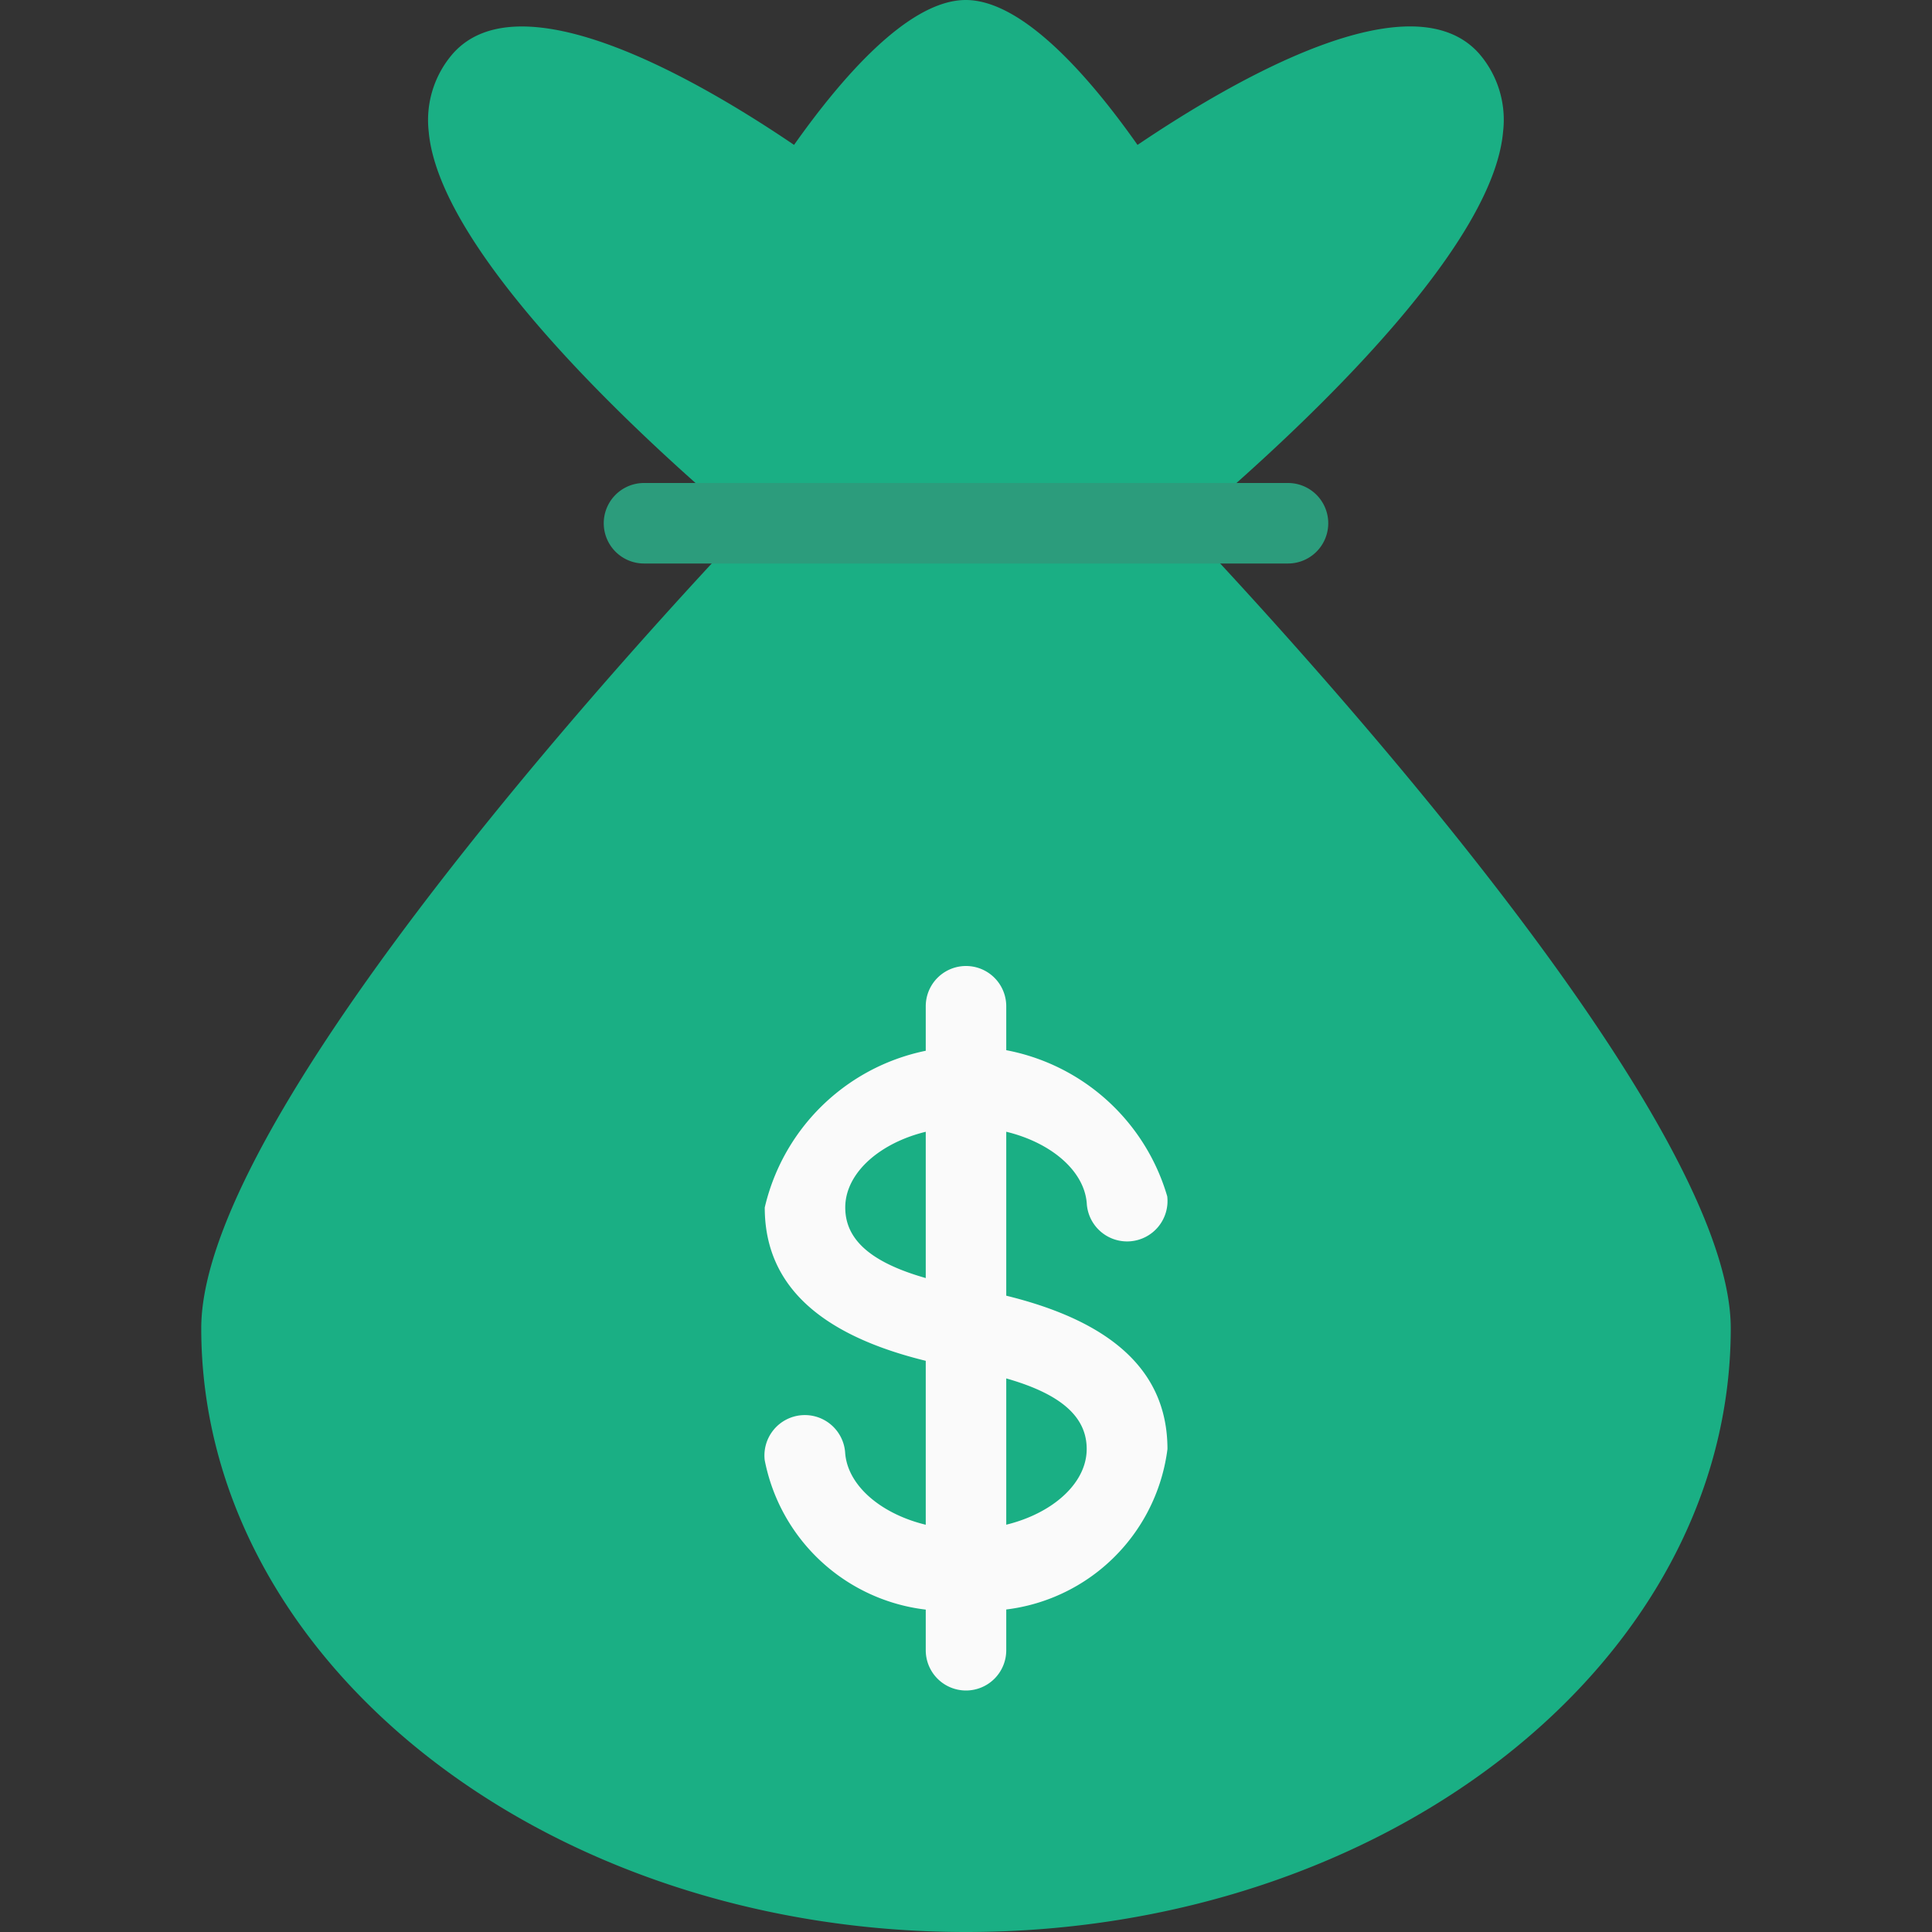
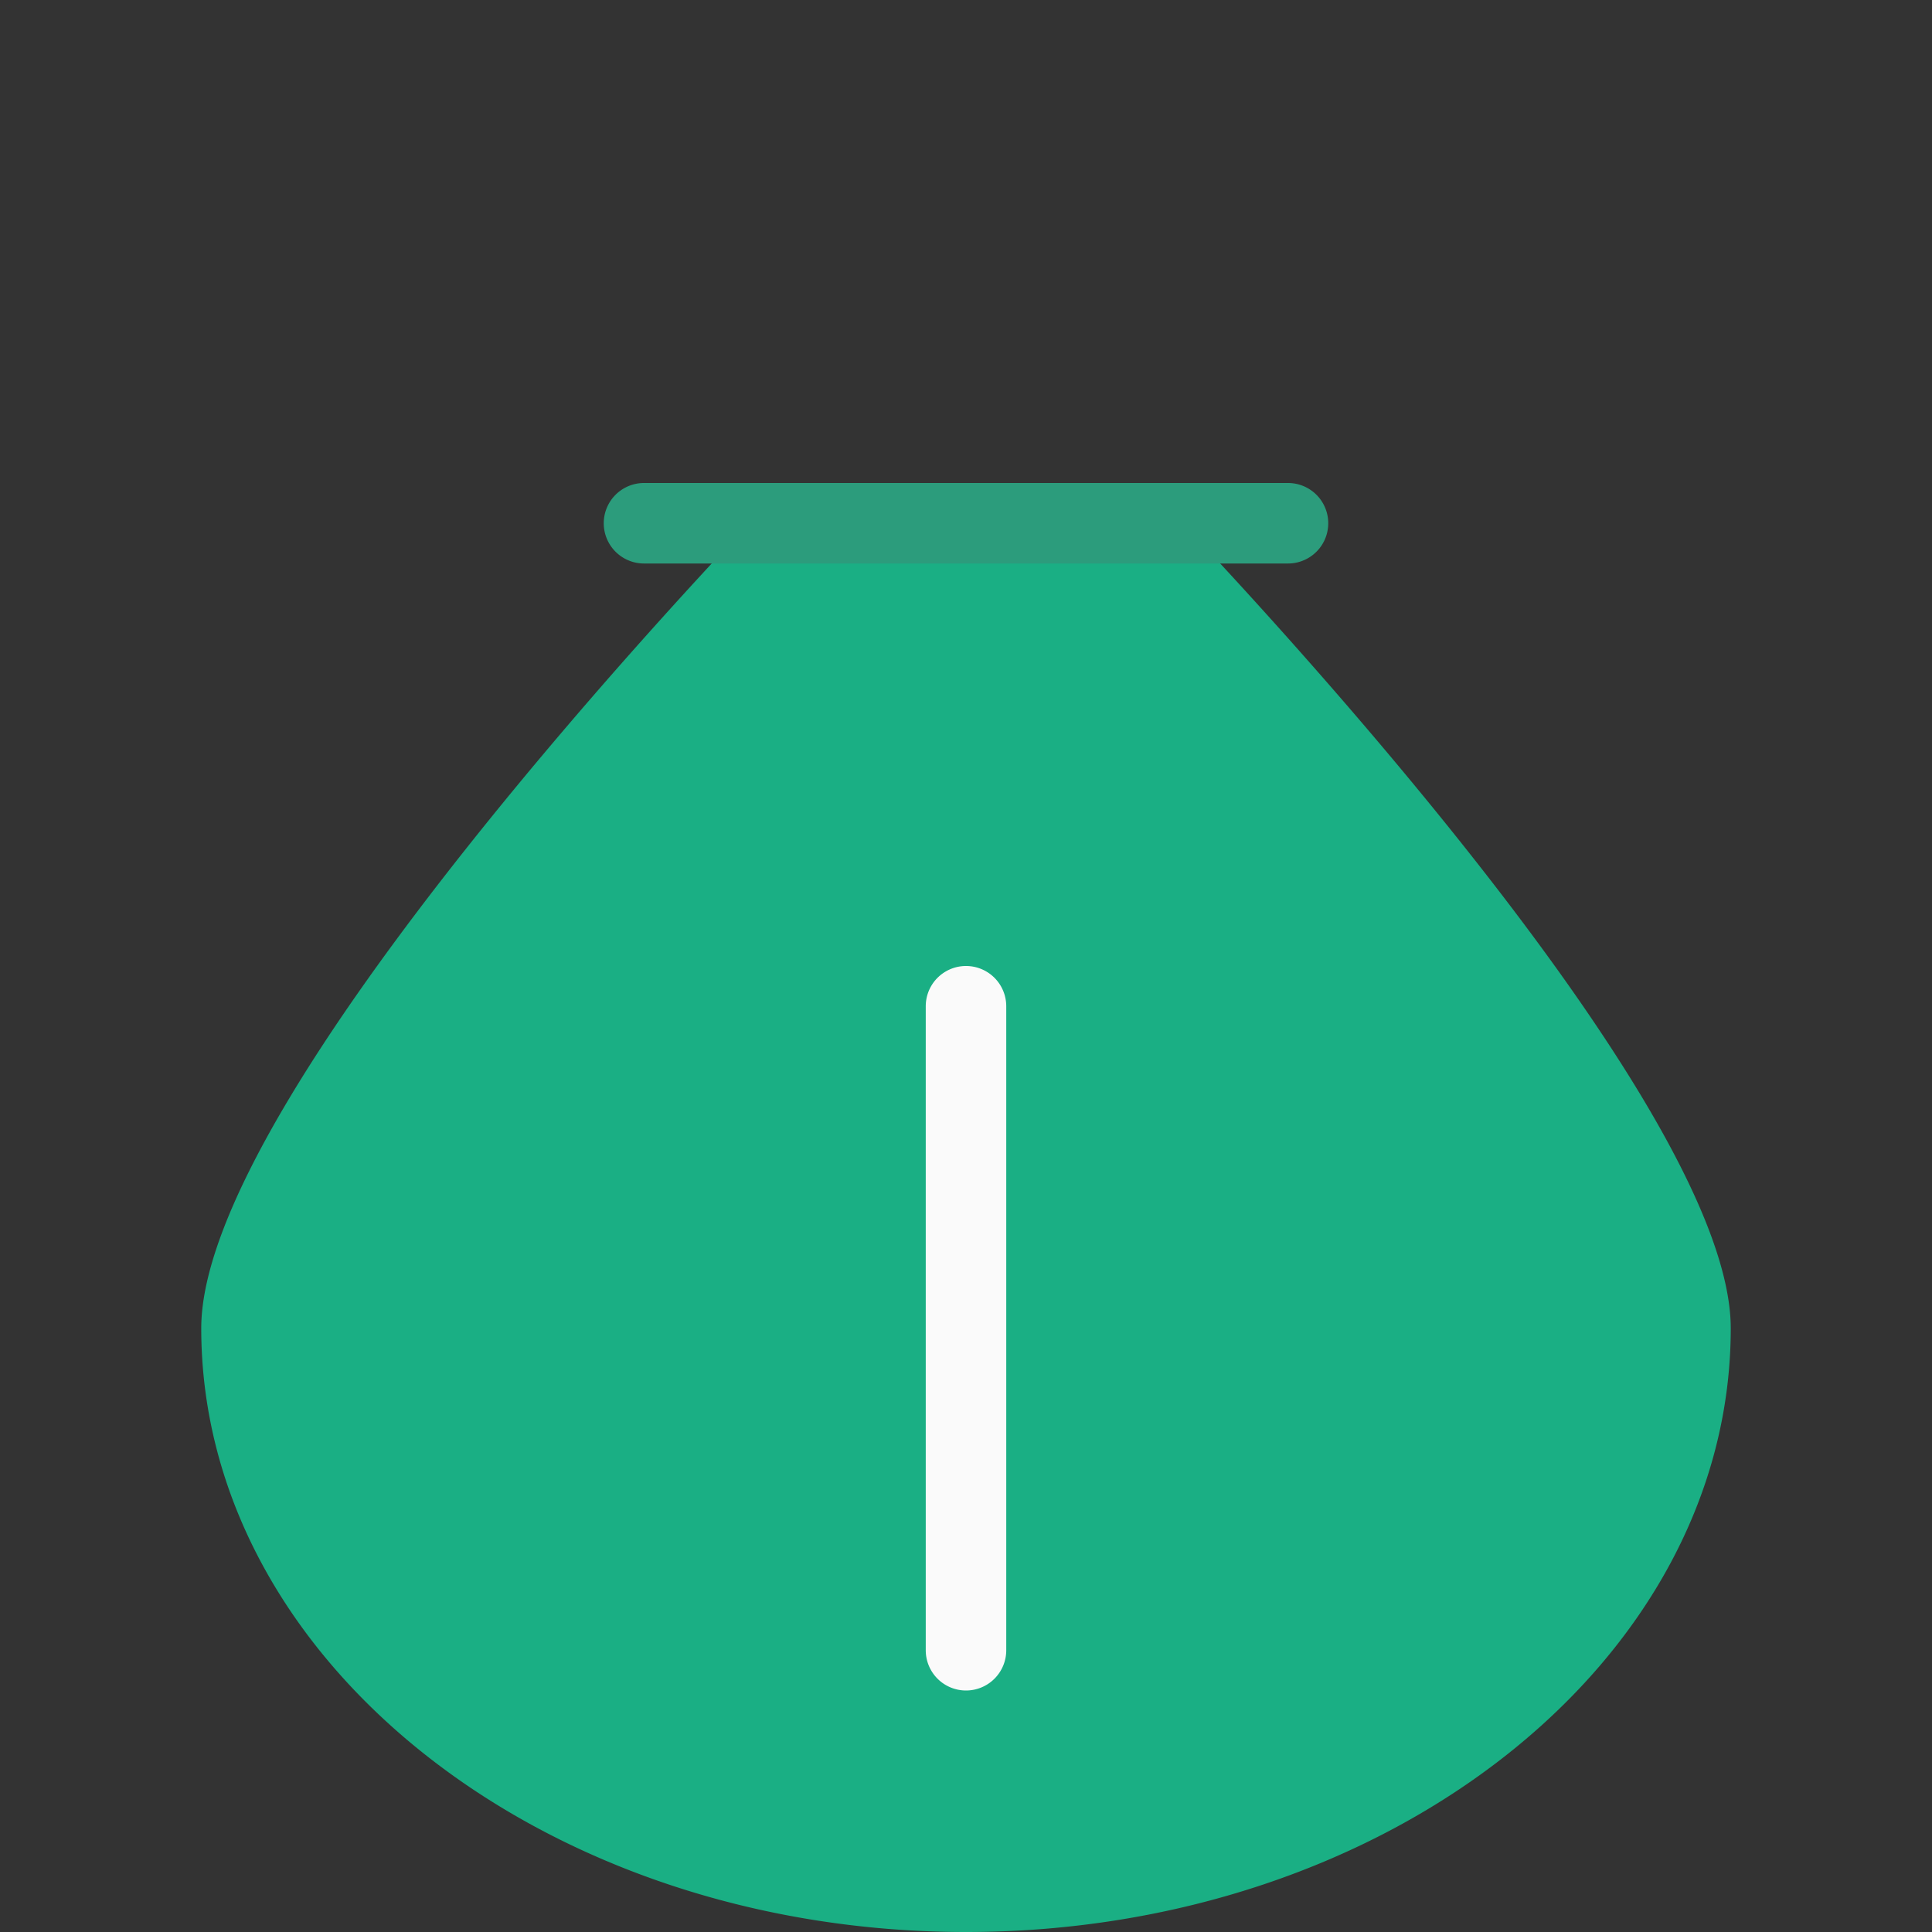
<svg xmlns="http://www.w3.org/2000/svg" width="36" height="36" viewBox="0 0 36 36">
  <rect x="0" y="0" width="36" height="36" fill="#333333" stroke="none" />
  <g id="Cost-Saving" transform="translate(-711 -972)">
    <rect id="Rectangle_20931" data-name="Rectangle 20931" width="36" height="36" transform="translate(711 972)" fill="none" opacity="0" />
    <g id="money-bag" transform="translate(661.417 972)">
      <g id="Group_72629" data-name="Group 72629" transform="translate(53.333)">
        <path id="Path_66501" data-name="Path 66501" d="M71.123,128.23a.75.75,0,0,0-.54-.23h-6a.75.75,0,0,0-.54.23c-1.1,1.135-10.71,11.221-10.71,15.52,0,6.2,6.393,11.25,14.25,11.25s14.25-5.046,14.25-11.25C81.832,139.451,72.219,129.365,71.123,128.23Z" transform="translate(-53.333 -119)" fill="#1aaf84" />
-         <path id="Path_66502" data-name="Path 66502" d="M133.017,1c-1.25-1.413-4.5.441-6.366,1.7-.855-1.215-2.121-2.7-3.2-2.7s-2.341,1.485-3.2,2.7C118.4,1.443,115.141-.411,113.893,1a1.889,1.889,0,0,0-.45,1.449c.242,2.778,5.9,7.369,6.54,7.882a.75.75,0,0,0,.472.165h6a.75.75,0,0,0,.468-.163c.643-.514,6.3-5.1,6.54-7.882A1.884,1.884,0,0,0,133.017,1Z" transform="translate(-109.205)" fill="#1aaf84" />
      </g>
      <path id="Path_66503" data-name="Path 66503" d="M172.75,129.5h-12a.75.75,0,1,1,0-1.5h12a.75.75,0,1,1,0,1.5Z" transform="translate(-99.167 -119)" fill="#2c9c7c" />
      <g id="Group_72630" data-name="Group 72630" transform="translate(63.83 18)">
-         <path id="Path_66504" data-name="Path 66504" d="M206.381,287.608a3.472,3.472,0,0,1-3.75-2.793.753.753,0,1,1,1.5-.126c.066.783,1.075,1.419,2.25,1.419,1.221,0,2.25-.687,2.25-1.5,0-.732-.711-1.2-2.236-1.485l-.163-.03c-2.434-.45-3.6-1.444-3.6-2.985a3.878,3.878,0,0,1,7.5-.207.753.753,0,1,1-1.5.126h0c-.063-.783-1.072-1.419-2.25-1.419-1.221,0-2.25.687-2.25,1.5,0,.732.712,1.2,2.239,1.485l.165.031c2.43.45,3.6,1.443,3.6,2.985A3.45,3.45,0,0,1,206.381,287.608Z" transform="translate(-202.629 -275.608)" fill="#fafafa" />
        <path id="Path_66505" data-name="Path 66505" d="M246.083,269.5a.75.75,0,0,1-.75-.75v-12a.75.75,0,1,1,1.5,0v12A.75.75,0,0,1,246.083,269.5Z" transform="translate(-242.33 -256)" fill="#fafafa" />
      </g>
    </g>
  </g>
</svg>